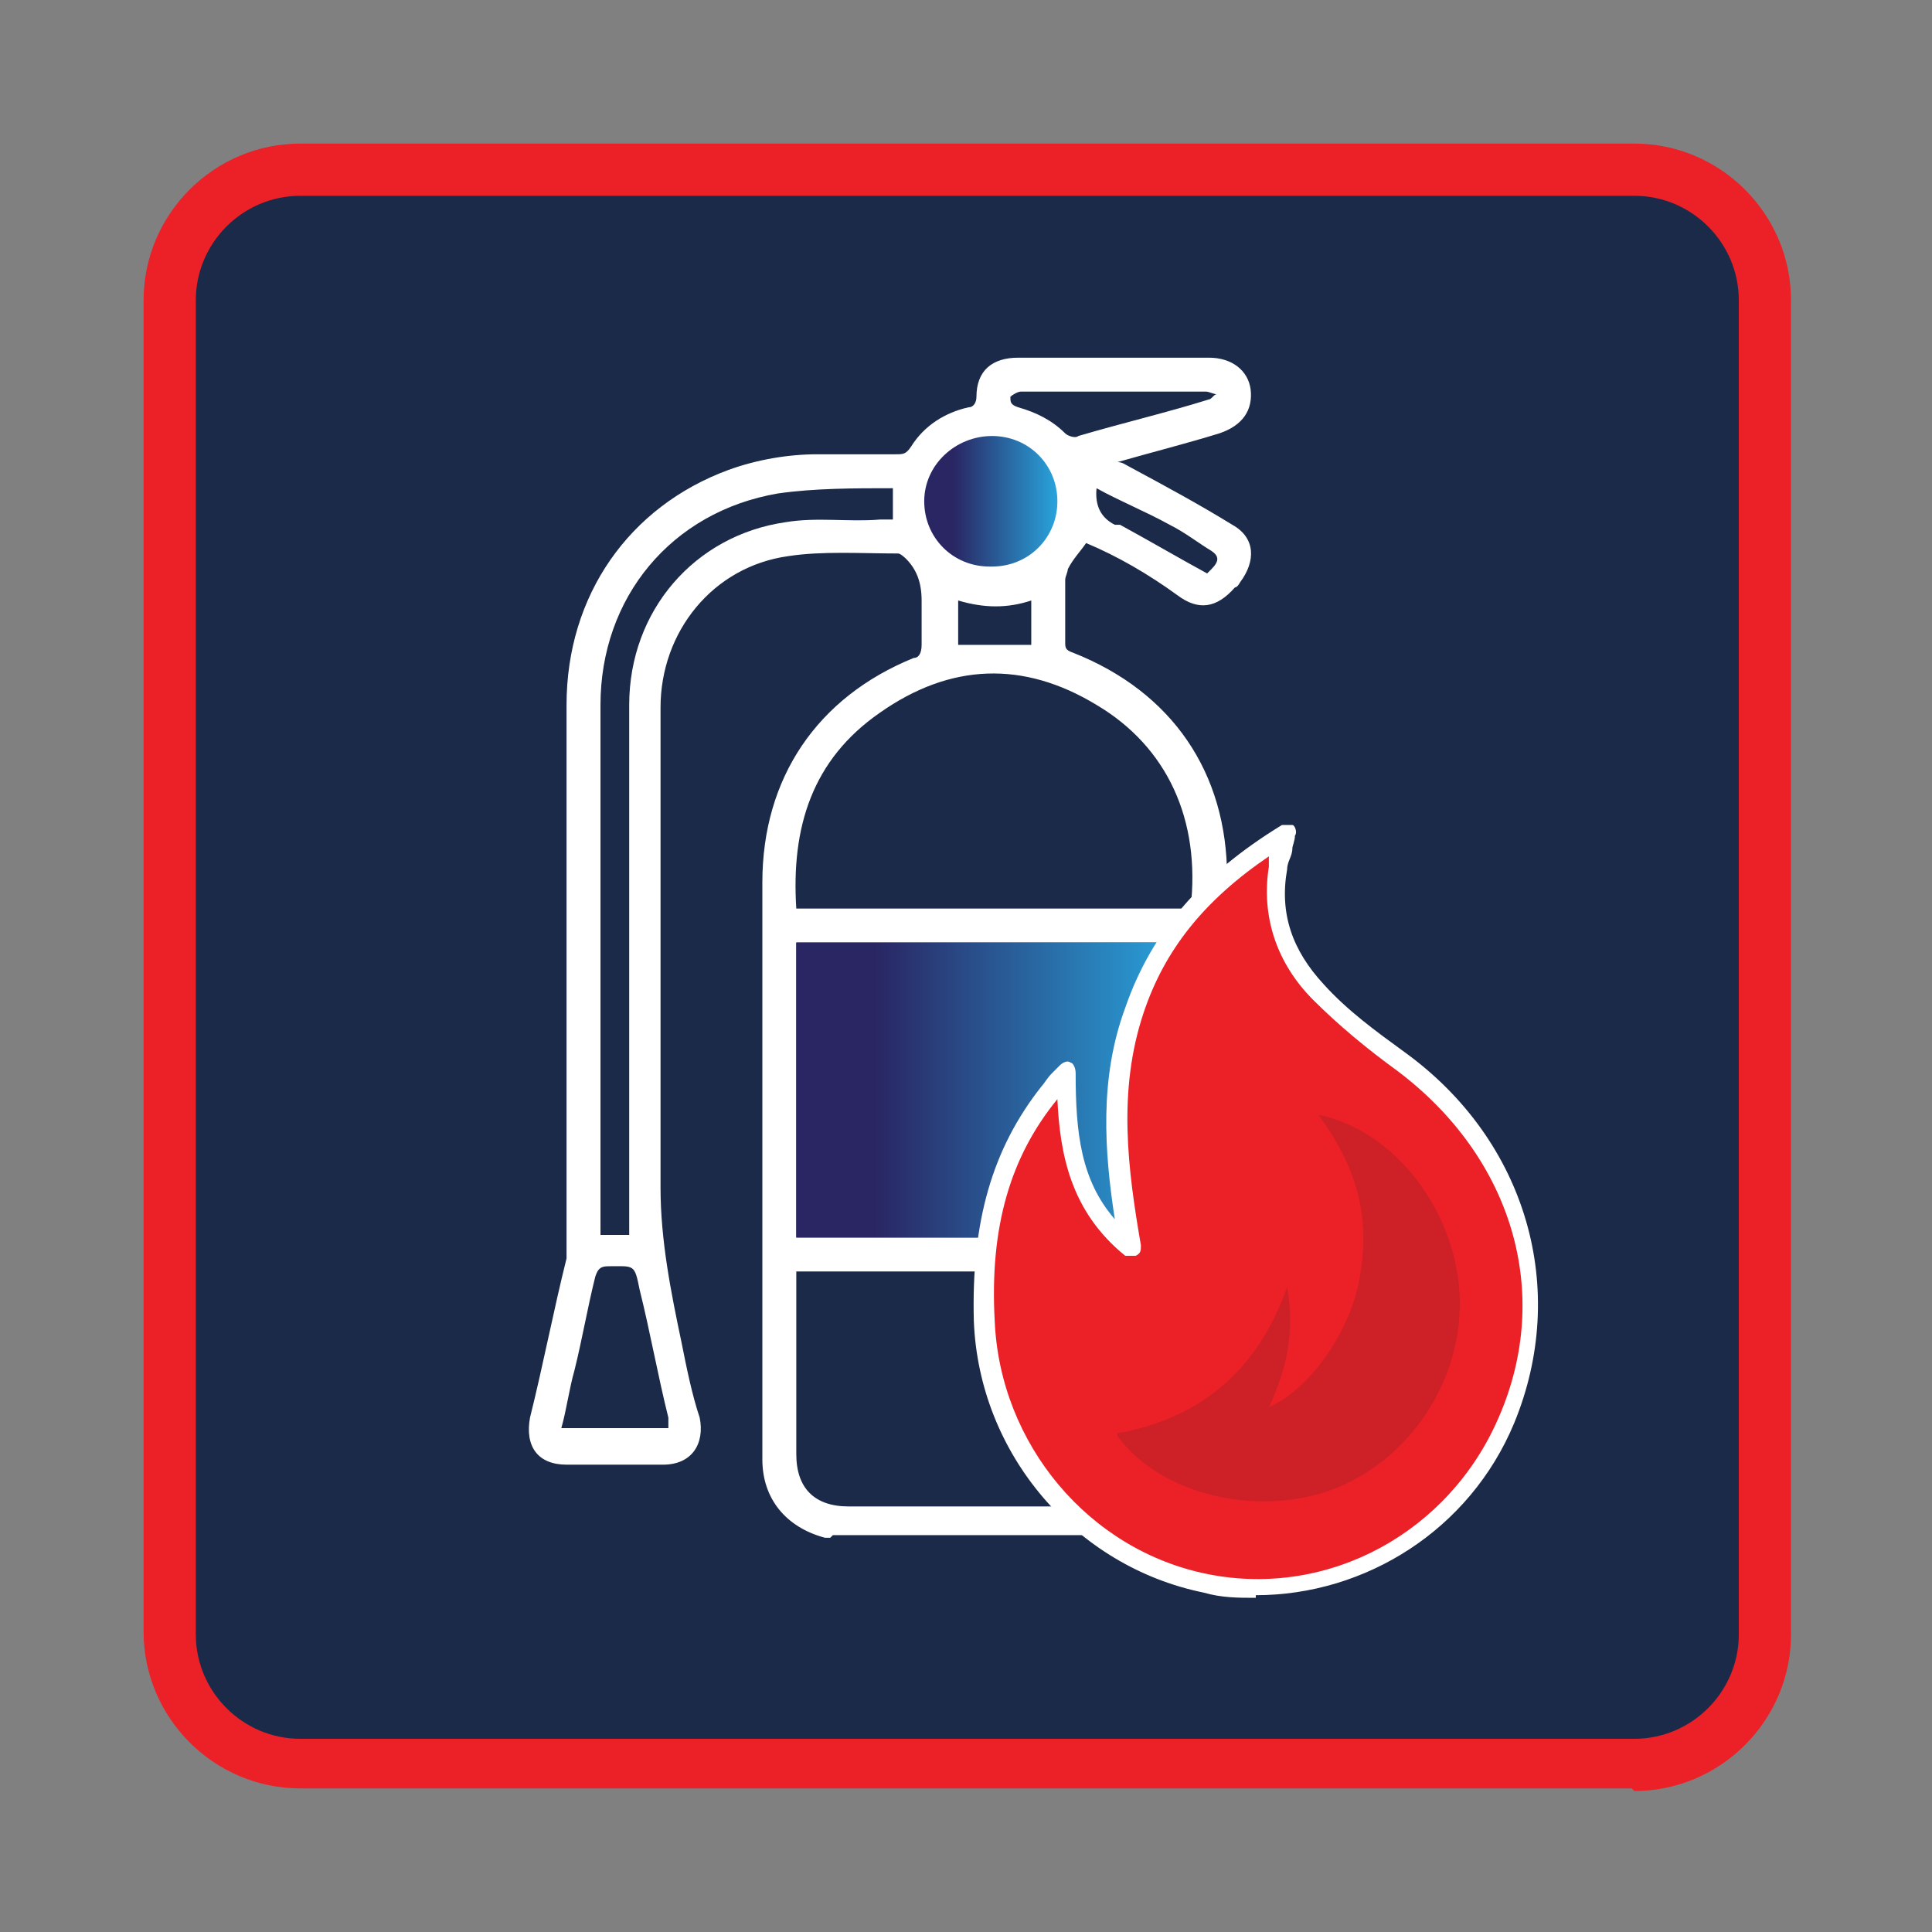
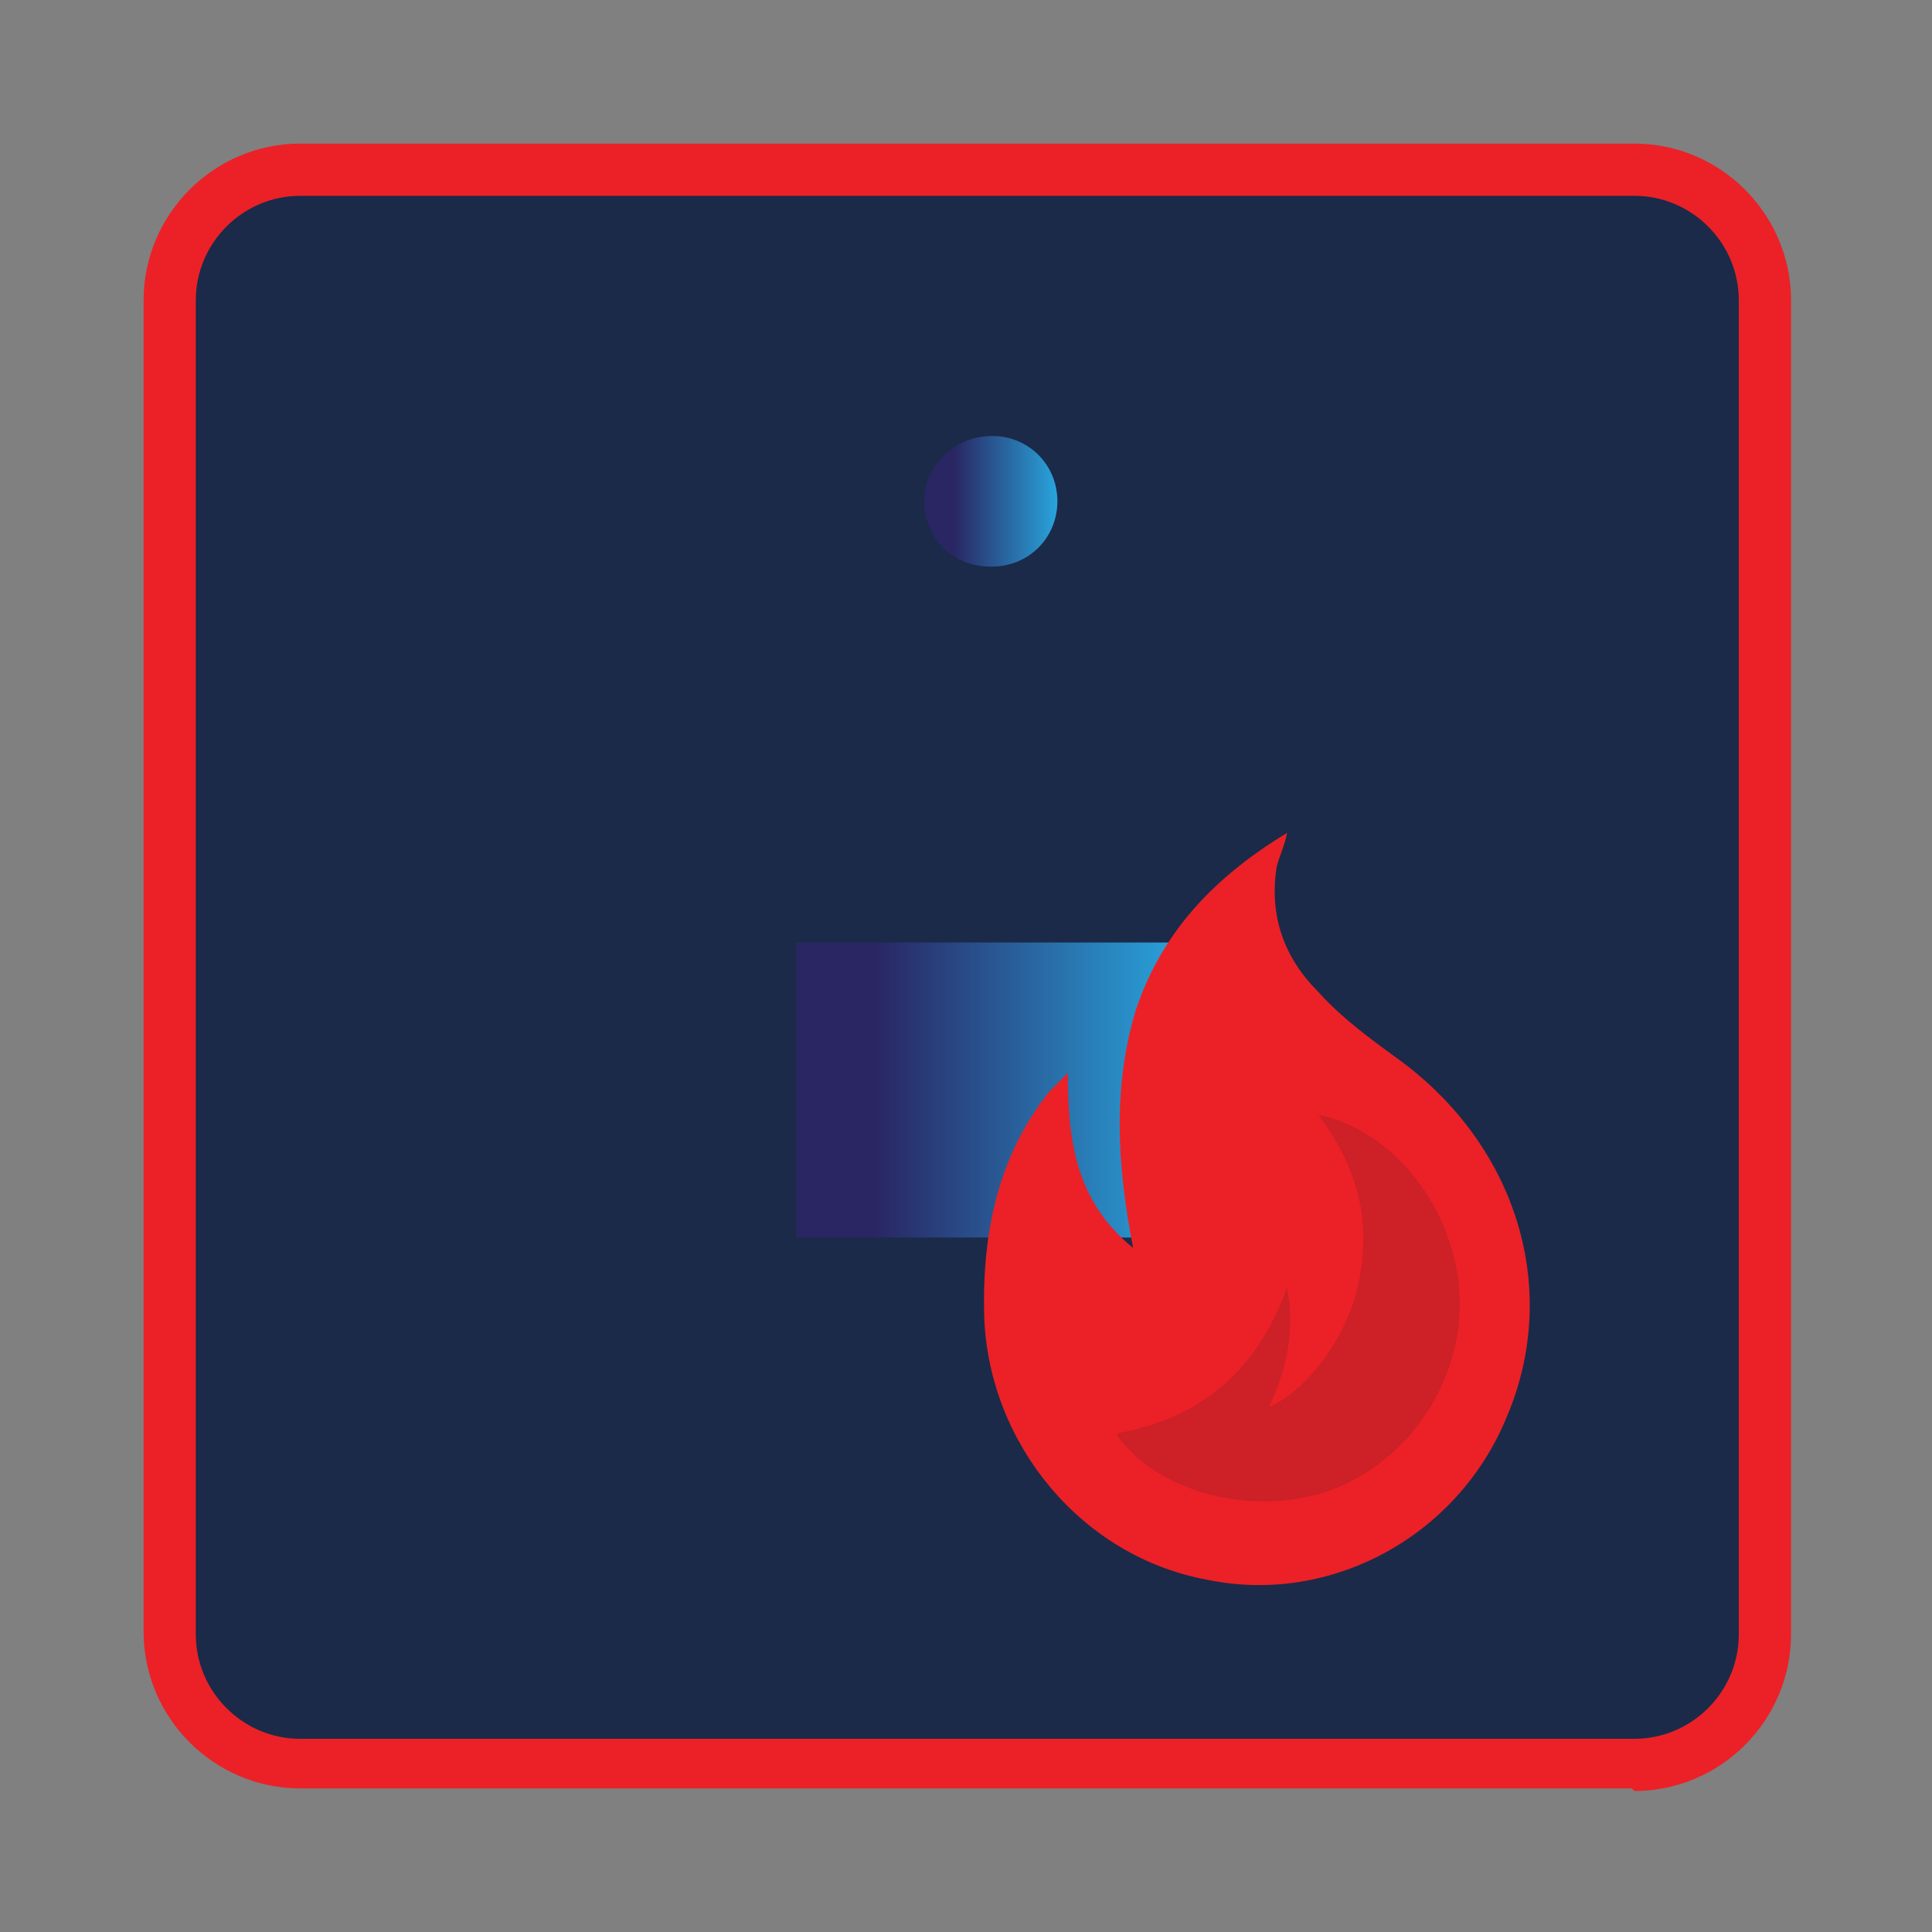
<svg xmlns="http://www.w3.org/2000/svg" xmlns:xlink="http://www.w3.org/1999/xlink" version="1.1" viewBox="0 0 74 74">
  <rect x="0" y="0" width="74" height="74" fill="#808080" stroke="none" />
  <defs>
    <style>
      .cls-1 {
        fill: url(#linear-gradient-2);
      }

      .cls-2 {
        fill: url(#linear-gradient);
      }

      .cls-3 {
        fill: #cd2027;
      }

      .cls-4 {
        fill: #fff;
      }

      .cls-5 {
        fill: #eb2127;
      }

      .cls-6 {
        fill: #1b2a49;
      }
    </style>
    <linearGradient id="linear-gradient" x1="35.5" y1="19.2" x2="40.6" y2="19.2" gradientUnits="userSpaceOnUse">
      <stop offset="0" stop-color="#292663" />
      <stop offset=".2" stop-color="#292663" />
      <stop offset="1" stop-color="#29a7df" />
    </linearGradient>
    <linearGradient id="linear-gradient-2" x1="30.5" y1="41.8" x2="45.6" y2="41.8" xlink:href="#linear-gradient" />
  </defs>
  <g>
    <g id="Layer_1">
      <g>
        <rect class="cls-6" x="6.5" y="6.5" width="61" height="61" rx="5" ry="5" />
        <g id="zI3FWn.tif">
          <g>
-             <path class="cls-4" d="M31.8,58.9c0,0-.1,0-.2,0-1.5-.4-2.4-1.5-2.4-3,0-2.2,0-4.5,0-6.7,0-5.1,0-10.3,0-15.4,0-4,2.1-7.1,5.8-8.6.2,0,.3-.2.3-.5,0-.6,0-1.1,0-1.7,0-.7-.2-1.2-.6-1.6,0,0-.2-.2-.3-.2-1.4,0-2.9-.1-4.2.1-2.9.4-4.9,2.9-4.9,5.8,0,6.1,0,12.3,0,18.4,0,2,.4,4,.8,5.9.2,1,.4,2,.7,2.9.2,1-.3,1.8-1.4,1.8-1.2,0-2.5,0-3.7,0-1.1,0-1.6-.7-1.4-1.8.5-2,.9-4.1,1.4-6.1,0-.3,0-.5,0-.8,0-6.8,0-13.6,0-20.4,0-4.2,2.4-7.6,6.2-9,1.1-.4,2.3-.6,3.4-.6,1,0,2,0,3,0,.3,0,.4,0,.6-.3.5-.8,1.3-1.3,2.2-1.5.2,0,.3-.2.3-.4,0-1,.6-1.5,1.6-1.5,2.4,0,4.9,0,7.3,0,.9,0,1.5.5,1.6,1.2.1.8-.3,1.4-1.2,1.7-1.3.4-2.5.7-3.9,1.1.2,0,.3.1.5.2,1.3.7,2.6,1.4,3.9,2.2.9.5.9,1.4.3,2.2,0,0-.1.2-.2.2-.7.8-1.4.9-2.2.3-1.1-.8-2.3-1.5-3.5-2-.2.3-.5.6-.7,1,0,.1-.1.3-.1.4,0,.8,0,1.6,0,2.4,0,.2,0,.3.3.4,3.8,1.5,5.9,4.6,5.9,8.6,0,7.1,0,14.3,0,21.4,0,1.8-.5,3.2-2.6,3.8h-12.5ZM30.5,48.7c0,.2,0,.3,0,.5,0,2.2,0,4.3,0,6.5,0,1.3.7,2,2,2,3.7,0,7.4,0,11.1,0,1.3,0,2-.7,2-2,0-2.2,0-4.3,0-6.5,0-.1,0-.3,0-.5h-15.1ZM30.5,47.4h15.1v-11.3h-15.1v11.3ZM45.6,34.8c.4-3.4-.9-6.2-3.6-7.8-2.8-1.7-5.6-1.6-8.3.3-2.6,1.8-3.4,4.4-3.2,7.5h15ZM24.1,47.3c0-.4,0-.8,0-1.3,0-6.3,0-12.7,0-19,0-3.6,2.5-6.5,6-7,1.2-.2,2.4,0,3.6-.1.2,0,.3,0,.5,0v-1.2c-1.5,0-3,0-4.4.2-4.1.7-6.8,4-6.8,8.1,0,6.6,0,13.2,0,19.9,0,.1,0,.3,0,.4h1.1ZM42.7,15c-1.2,0-2.4,0-3.6,0-.1,0-.3.1-.4.2,0,.2,0,.3.3.4.7.2,1.3.5,1.8,1,.1.1.4.2.5.1,1.7-.5,3.4-.9,5-1.4.1,0,.2-.2.3-.2-.1,0-.3-.1-.4-.1-1.2,0-2.4,0-3.6,0ZM46.2,22c0,0,.1-.1.2-.2.3-.3.3-.5,0-.7-.5-.3-1-.7-1.6-1-.9-.5-1.9-.9-2.8-1.4q-.1,1,.7,1.4c0,0,.1,0,.2,0,1.1.6,2.3,1.3,3.4,1.9ZM36.7,24.7h2.8v-1.7c-.9.3-1.8.3-2.8,0v1.7Z" />
-             <path class="cls-4" d="M38.7,19.4c0,.4-.3.6-.6.6-.4,0-.6-.3-.6-.6,0-.3.3-.6.6-.6.4,0,.6.3.6.6Z" />
-           </g>
+             </g>
        </g>
        <path class="cls-2" d="M38,21.7c1.4,0,2.5-1.1,2.5-2.5,0-1.4-1.1-2.5-2.5-2.5-1.4,0-2.6,1.1-2.6,2.5,0,1.4,1.1,2.5,2.5,2.5Z" />
-         <path class="cls-6" d="M25.6,54.7c0-.1,0-.3,0-.4-.4-1.6-.7-3.3-1.1-4.9-.2-1-.2-.9-1.2-.9-.3,0-.4.1-.5.4-.3,1.2-.5,2.4-.8,3.6-.2.7-.3,1.5-.5,2.2h4.1Z" />
        <path class="cls-5" d="M62.5,68.5H11.5c-3.3,0-6-2.7-6-6V11.5c0-3.3,2.7-6,6-6h51.1c3.3,0,6,2.7,6,6v51.1c0,3.3-2.7,6-6,6ZM11.5,7.5c-2.2,0-4,1.8-4,4v51.1c0,2.2,1.8,4,4,4h51.1c2.2,0,4-1.8,4-4V11.5c0-2.2-1.8-4-4-4H11.5Z" />
        <rect class="cls-1" x="30.5" y="36.1" width="15.1" height="11.3" />
        <g id="HlQXaK.tif">
          <g>
            <path class="cls-5" d="M40.9,41.1c0,2.6.3,4.9,2.5,6.7-.6-3.1-.8-6.1.1-9.1,1-3,3-5.1,5.8-6.8-.1.5-.3.9-.4,1.3-.3,1.9.3,3.5,1.6,4.8.9,1,2,1.8,3.1,2.6,4.5,3.3,6.2,8.8,4.1,13.7-1.9,4.6-6.8,7.2-11.5,6.2-4.8-.9-8.3-5.2-8.5-10-.1-3.2.5-6.2,2.5-8.7.2-.2.4-.4.7-.7Z" />
-             <path class="cls-4" d="M48.1,61.2c-.7,0-1.3,0-2-.2-4.9-1-8.6-5.3-8.8-10.4-.1-3.8.7-6.6,2.6-9,.1-.1.2-.3.4-.5l.3-.3c.1-.1.3-.2.4-.1.1,0,.2.2.2.4,0,2.3.2,4.1,1.5,5.6-.4-2.6-.6-5.4.4-8.1,1-2.9,2.9-5.1,6-7,.1,0,.3,0,.4,0,.1,0,.2.3.1.4,0,.2-.1.4-.1.5,0,.3-.2.5-.2.8-.3,1.7.2,3.1,1.4,4.4.9,1,2,1.8,3.1,2.6,4.7,3.4,6.3,9.1,4.2,14.2-1.7,4.1-5.7,6.6-9.9,6.6ZM40.5,42.1c-1.8,2.2-2.6,4.9-2.4,8.5.2,4.7,3.6,8.8,8.2,9.7,4.6.9,9.2-1.6,11.1-6,2.1-4.8.5-10-3.9-13.3-1.1-.8-2.2-1.7-3.2-2.7-1.4-1.4-2-3.2-1.7-5.1,0-.1,0-.3,0-.4-2.5,1.7-4,3.6-4.8,6-1,3-.6,6-.1,8.9,0,.2,0,.3-.2.4-.1,0-.3,0-.4,0-2.1-1.7-2.5-3.9-2.6-6Z" />
          </g>
        </g>
        <path class="cls-3" d="M42.8,55c1.6,2.2,5.2,3.1,8.1,2.1,3.1-1.1,5.2-4.3,5-7.6-.2-3.2-2.5-6.2-5.4-6.8,1.4,1.9,2,3.8,1.6,6.1-.3,2.1-1.9,4.4-3.5,5.1.7-1.5,1-2.9.7-4.6-1.1,3.1-3.2,5-6.5,5.6Z" />
      </g>
    </g>
  </g>
</svg>